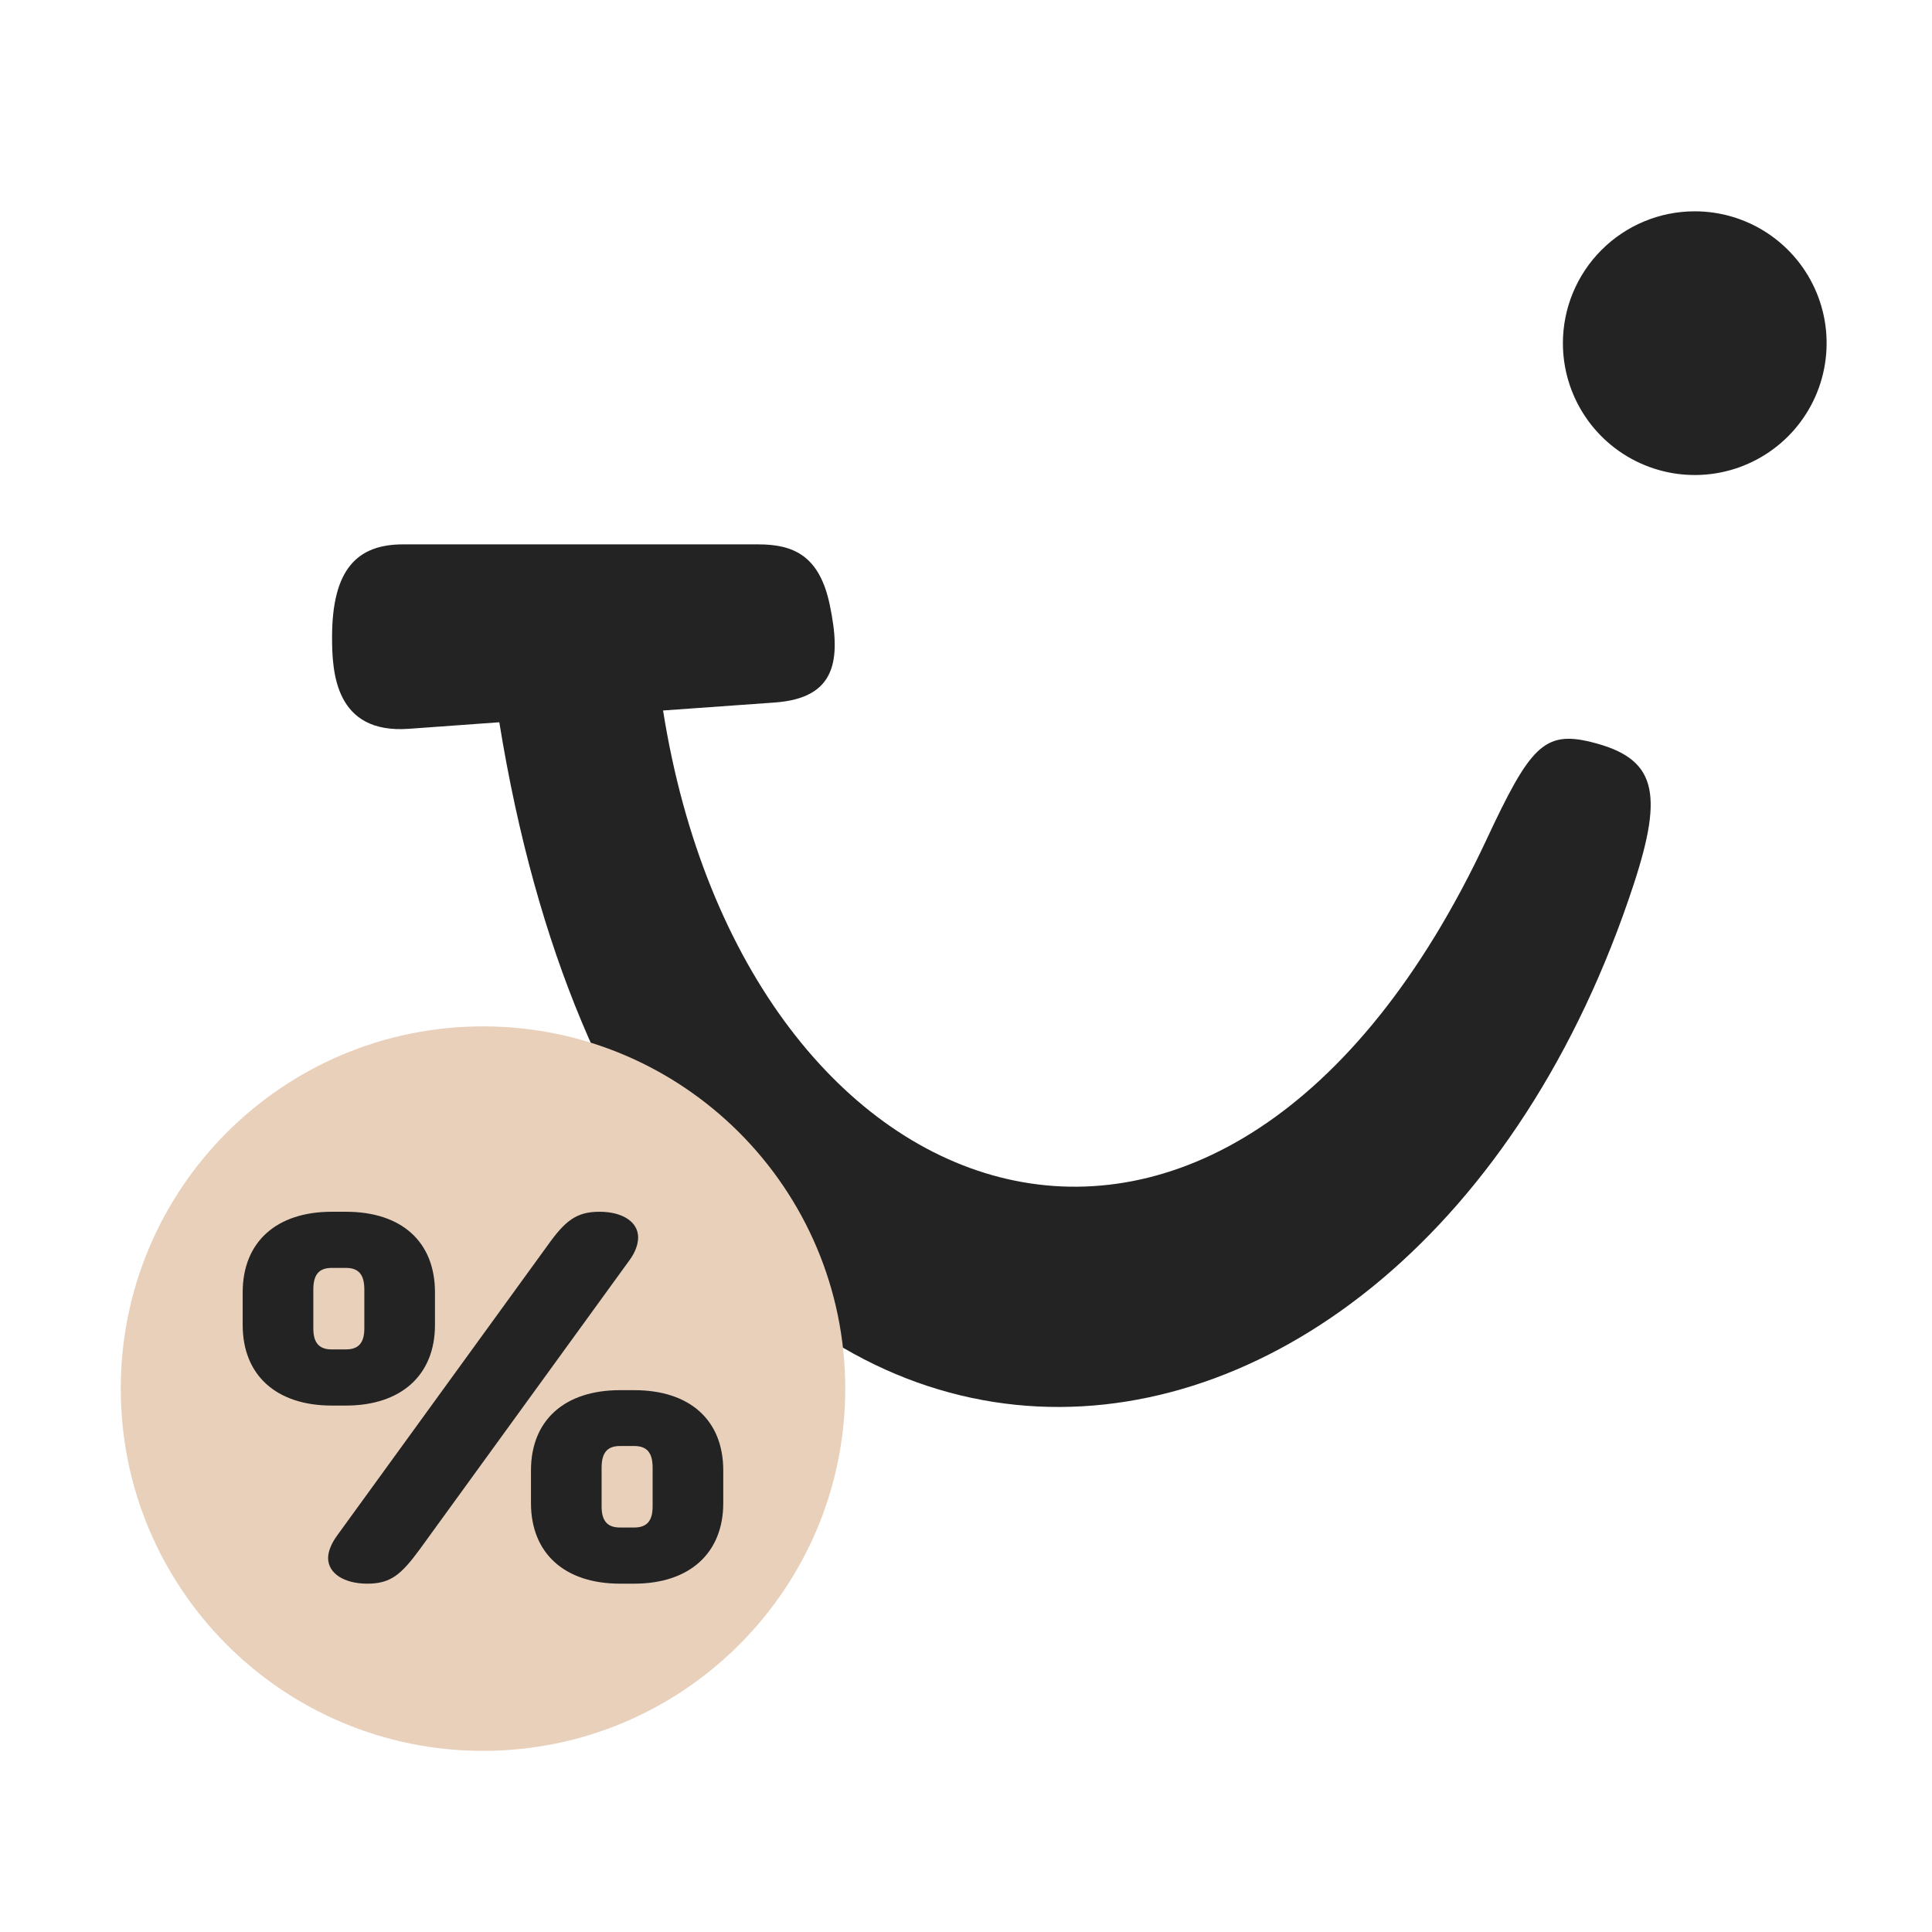
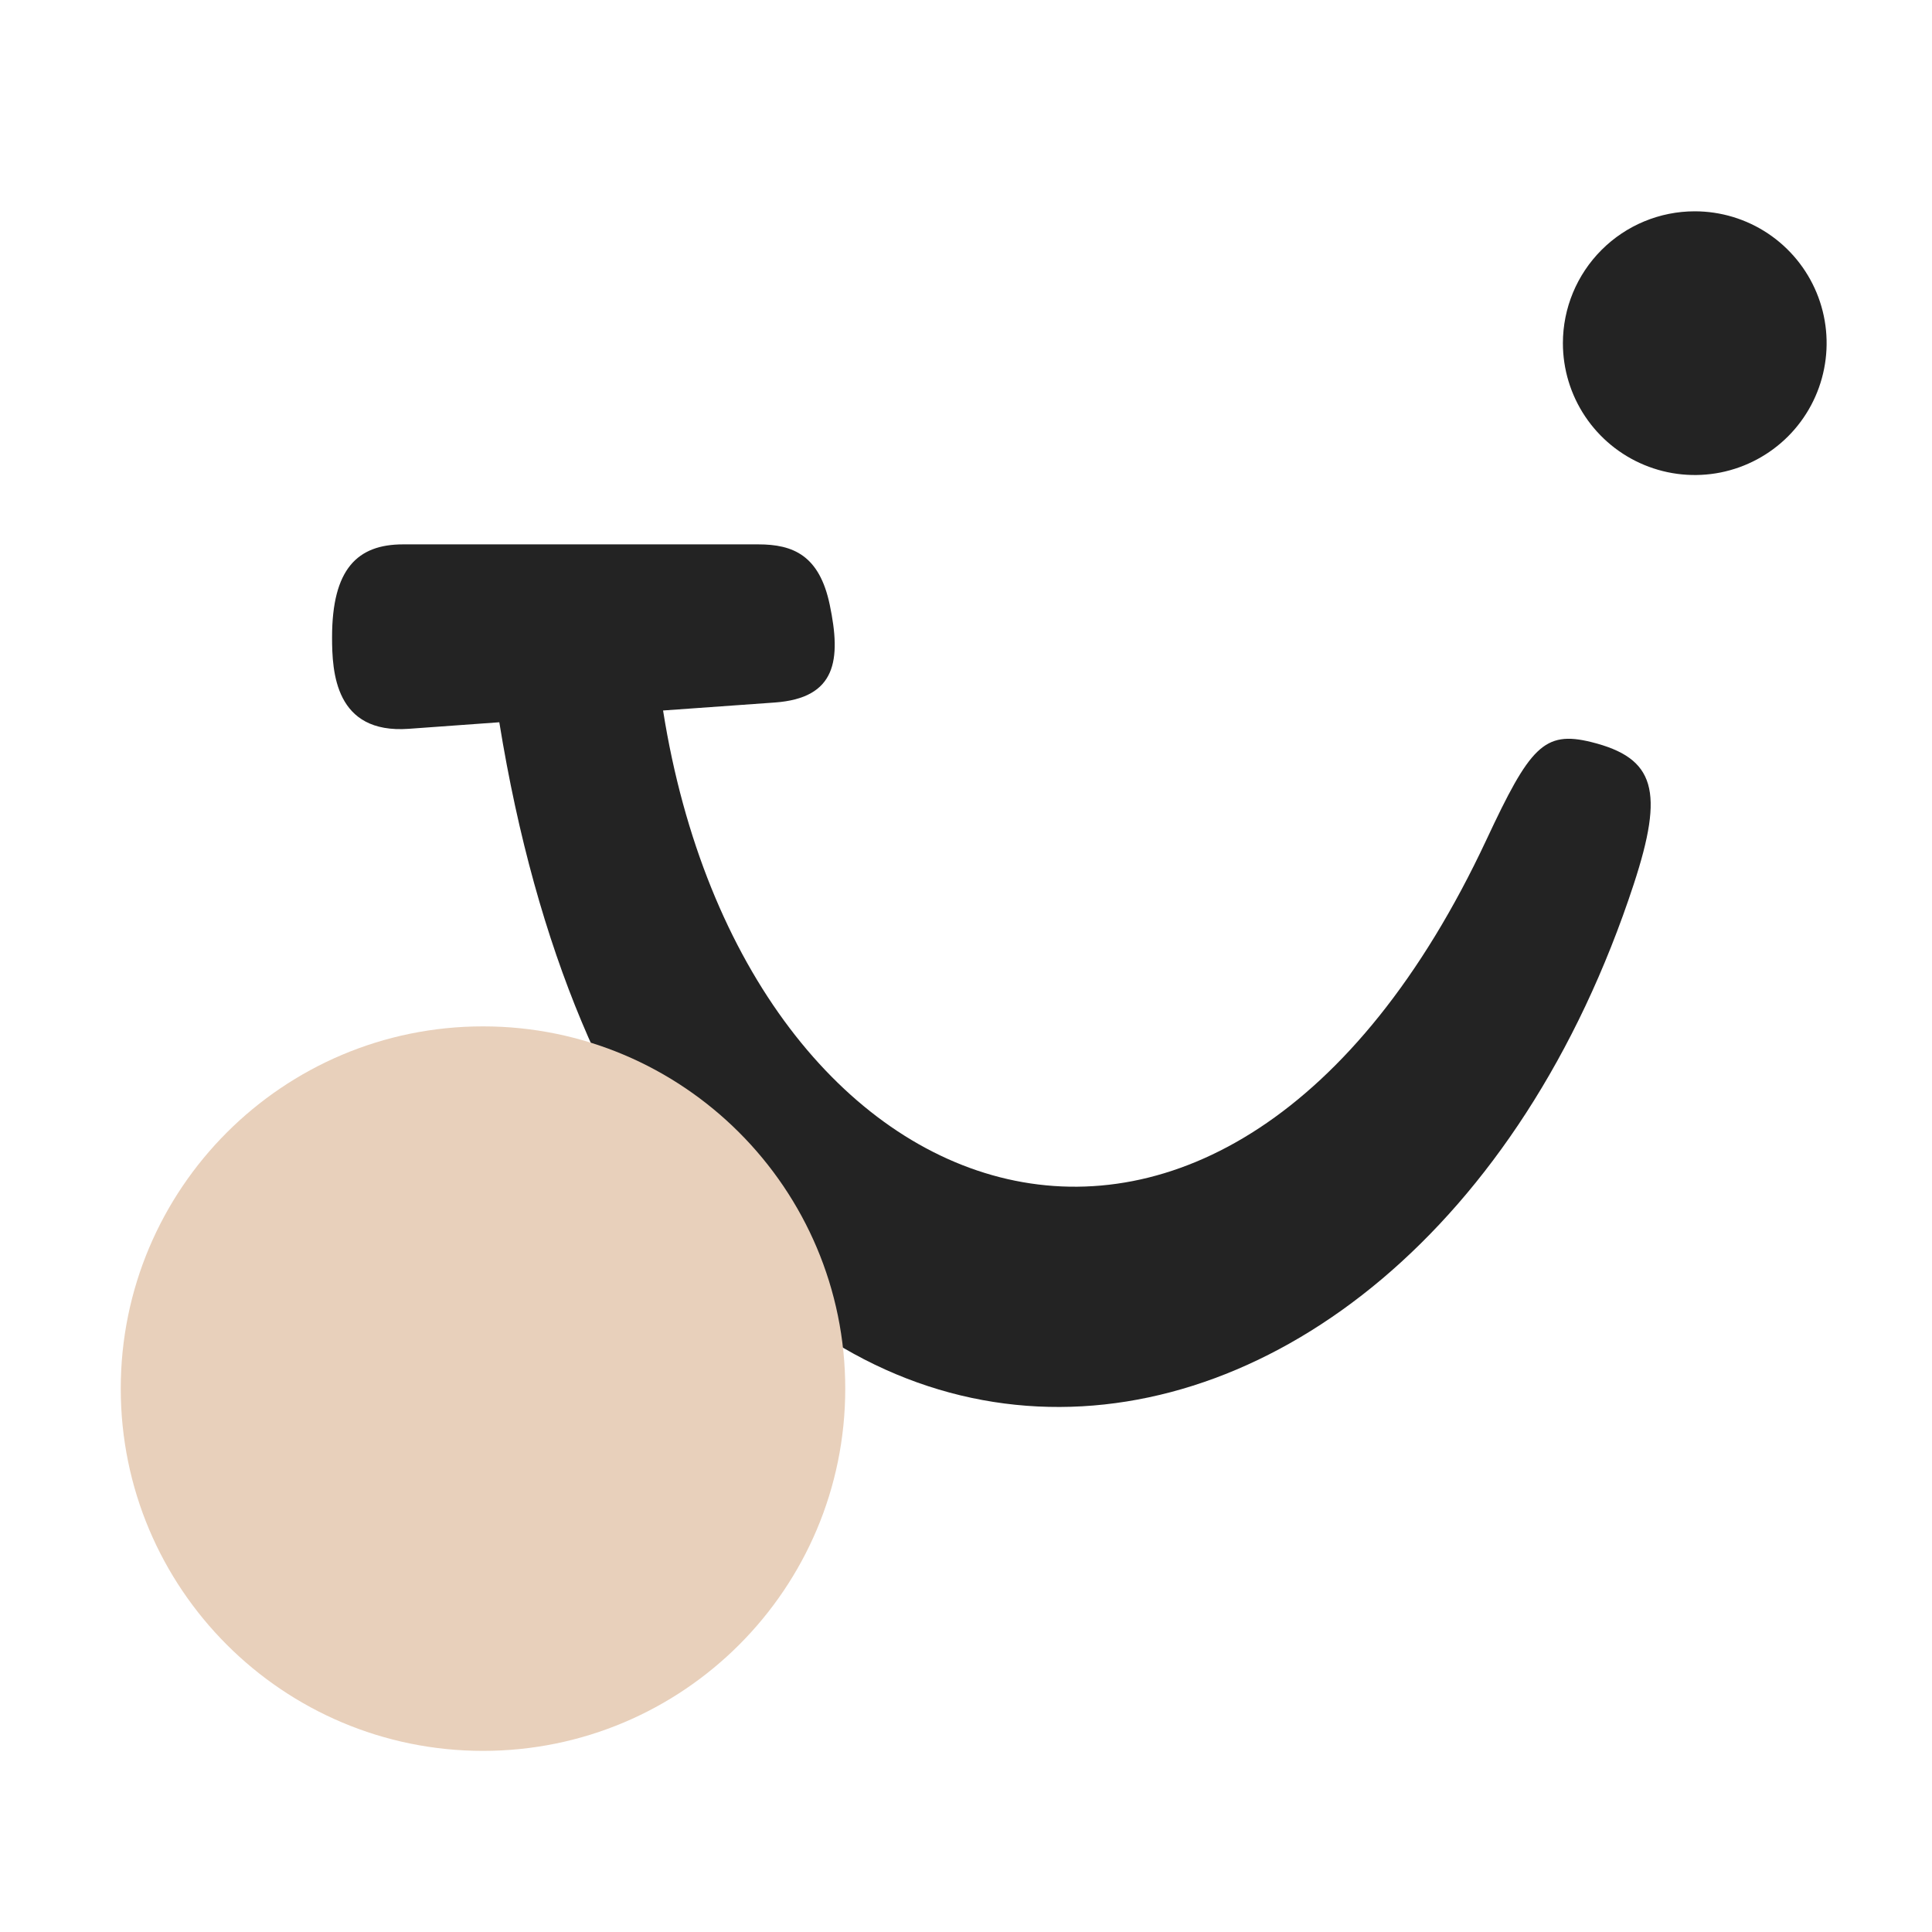
<svg xmlns="http://www.w3.org/2000/svg" width="64" height="64" viewBox="0 0 64 64" fill="none">
  <path d="M13.352 18.033H25.121C26.275 18.033 27.145 18.398 27.487 20.037C27.868 21.858 27.711 23.127 25.66 23.272L21.965 23.536C24.684 40.72 40.585 46.321 49.242 27.814C50.675 24.75 51.144 24.192 52.714 24.582C54.842 25.11 55.132 26.204 54.119 29.293C46.633 52.108 21.477 54.395 16.54 23.926L13.539 24.143C11.096 24.318 11 22.257 11 21.111C11 18.845 11.841 18.033 13.352 18.033Z" fill="#232323" />
  <path d="M56.141 7C57.005 7 57.85 7.256 58.568 7.736C59.286 8.216 59.846 8.898 60.177 9.696C60.508 10.495 60.594 11.373 60.425 12.22C60.257 13.067 59.841 13.846 59.23 14.457C58.619 15.067 57.841 15.483 56.994 15.652C56.146 15.82 55.268 15.734 54.47 15.403C53.672 15.073 52.99 14.513 52.51 13.795C52.03 13.077 51.773 12.232 51.773 11.368C51.773 10.21 52.234 9.099 53.053 8.28C53.872 7.46 54.983 7 56.141 7Z" fill="#232323" />
  <path d="M16 58C22.627 58 28 52.627 28 46C28 39.373 22.627 34 16 34C9.373 34 4 39.373 4 46C4 52.627 9.373 58 16 58Z" fill="#E8D0BB" />
-   <path d="M8.039 43.891V42.811C8.039 41.141 9.159 40.141 10.989 40.141H11.459C13.299 40.141 14.409 41.131 14.409 42.811V43.891C14.409 45.551 13.289 46.561 11.459 46.561H10.989C9.149 46.561 8.039 45.551 8.039 43.891ZM10.379 42.721V44.001C10.379 44.471 10.559 44.701 10.989 44.701H11.459C11.889 44.701 12.069 44.471 12.069 44.001V42.721C12.069 42.231 11.889 42.001 11.459 42.001H10.989C10.559 42.001 10.379 42.231 10.379 42.721ZM10.869 51.611C10.869 51.391 10.979 51.121 11.179 50.851L18.129 41.271C18.719 40.441 19.089 40.141 19.859 40.141C20.629 40.141 21.139 40.481 21.139 40.991C21.139 41.211 21.049 41.481 20.849 41.751L13.899 51.331C13.289 52.161 12.939 52.461 12.169 52.461C11.399 52.461 10.869 52.121 10.869 51.611ZM17.589 49.791V48.711C17.589 47.041 18.709 46.051 20.539 46.051H21.009C22.849 46.051 23.959 47.041 23.959 48.711V49.791C23.959 51.451 22.839 52.461 21.009 52.461H20.539C18.699 52.461 17.589 51.451 17.589 49.791ZM19.929 48.621V49.901C19.929 50.371 20.109 50.601 20.539 50.601H21.009C21.439 50.601 21.619 50.371 21.619 49.901V48.621C21.619 48.131 21.439 47.901 21.009 47.901H20.539C20.109 47.901 19.929 48.131 19.929 48.621Z" fill="#232323" />
</svg>